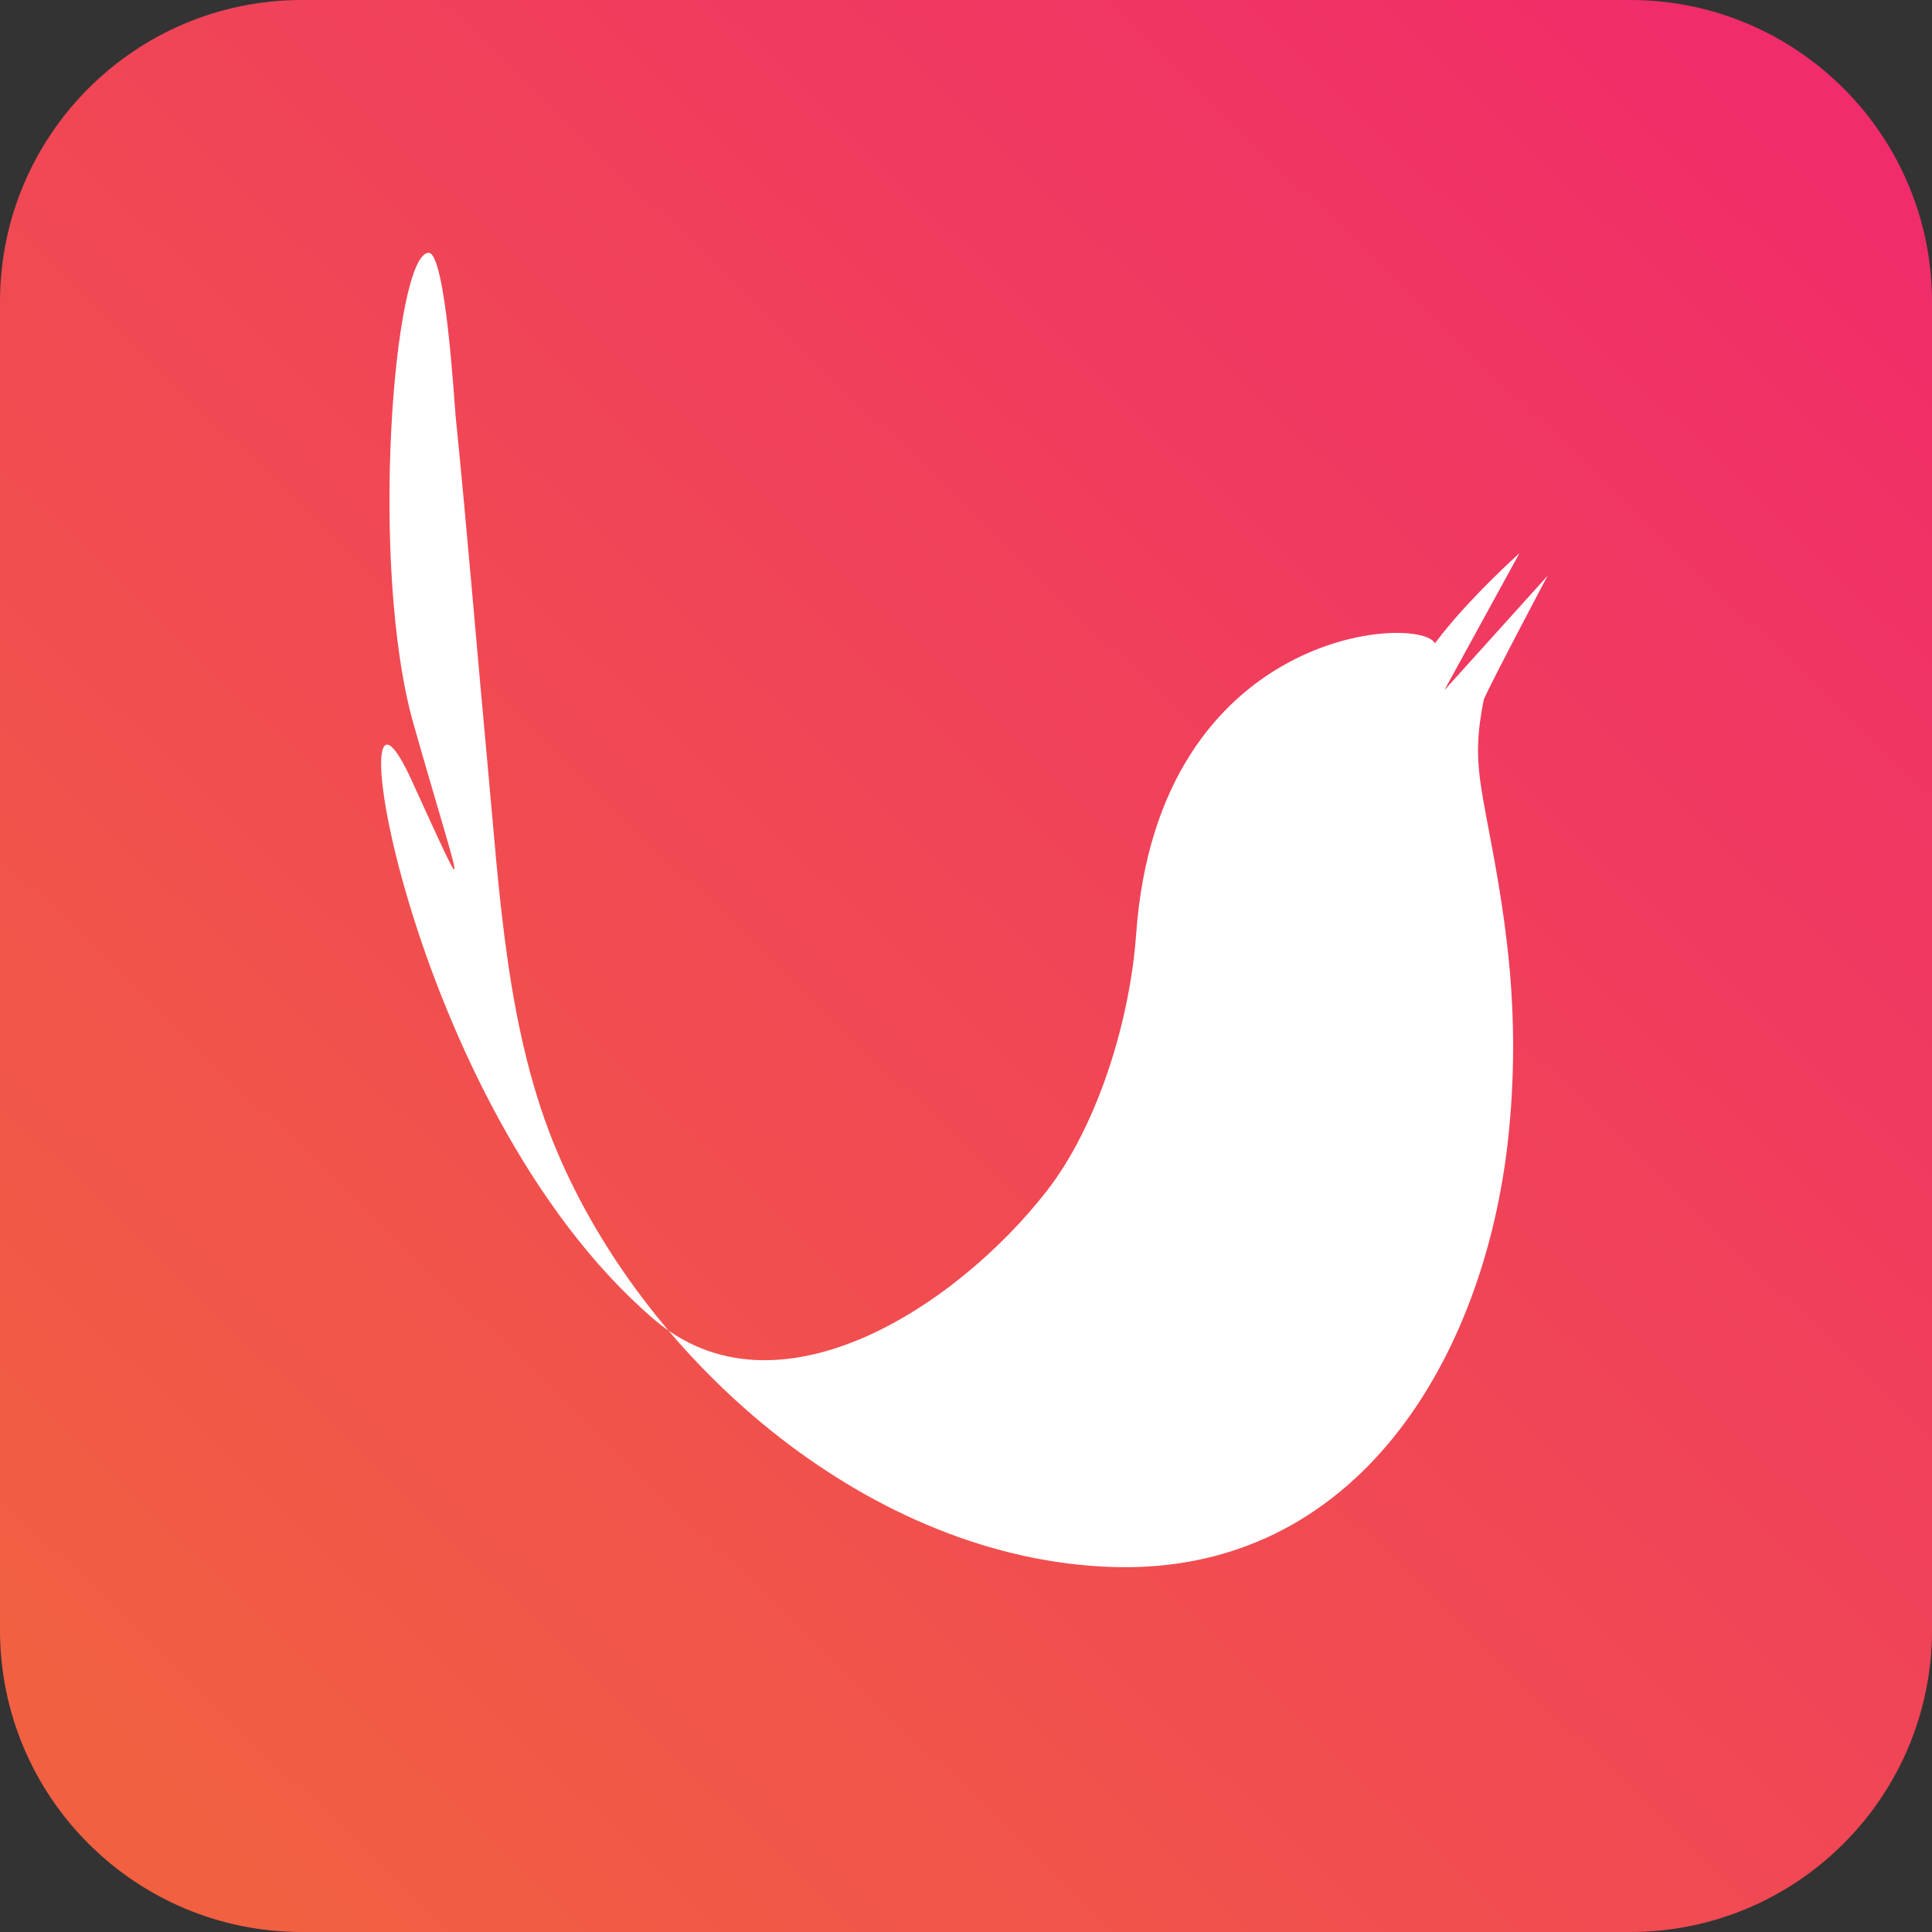
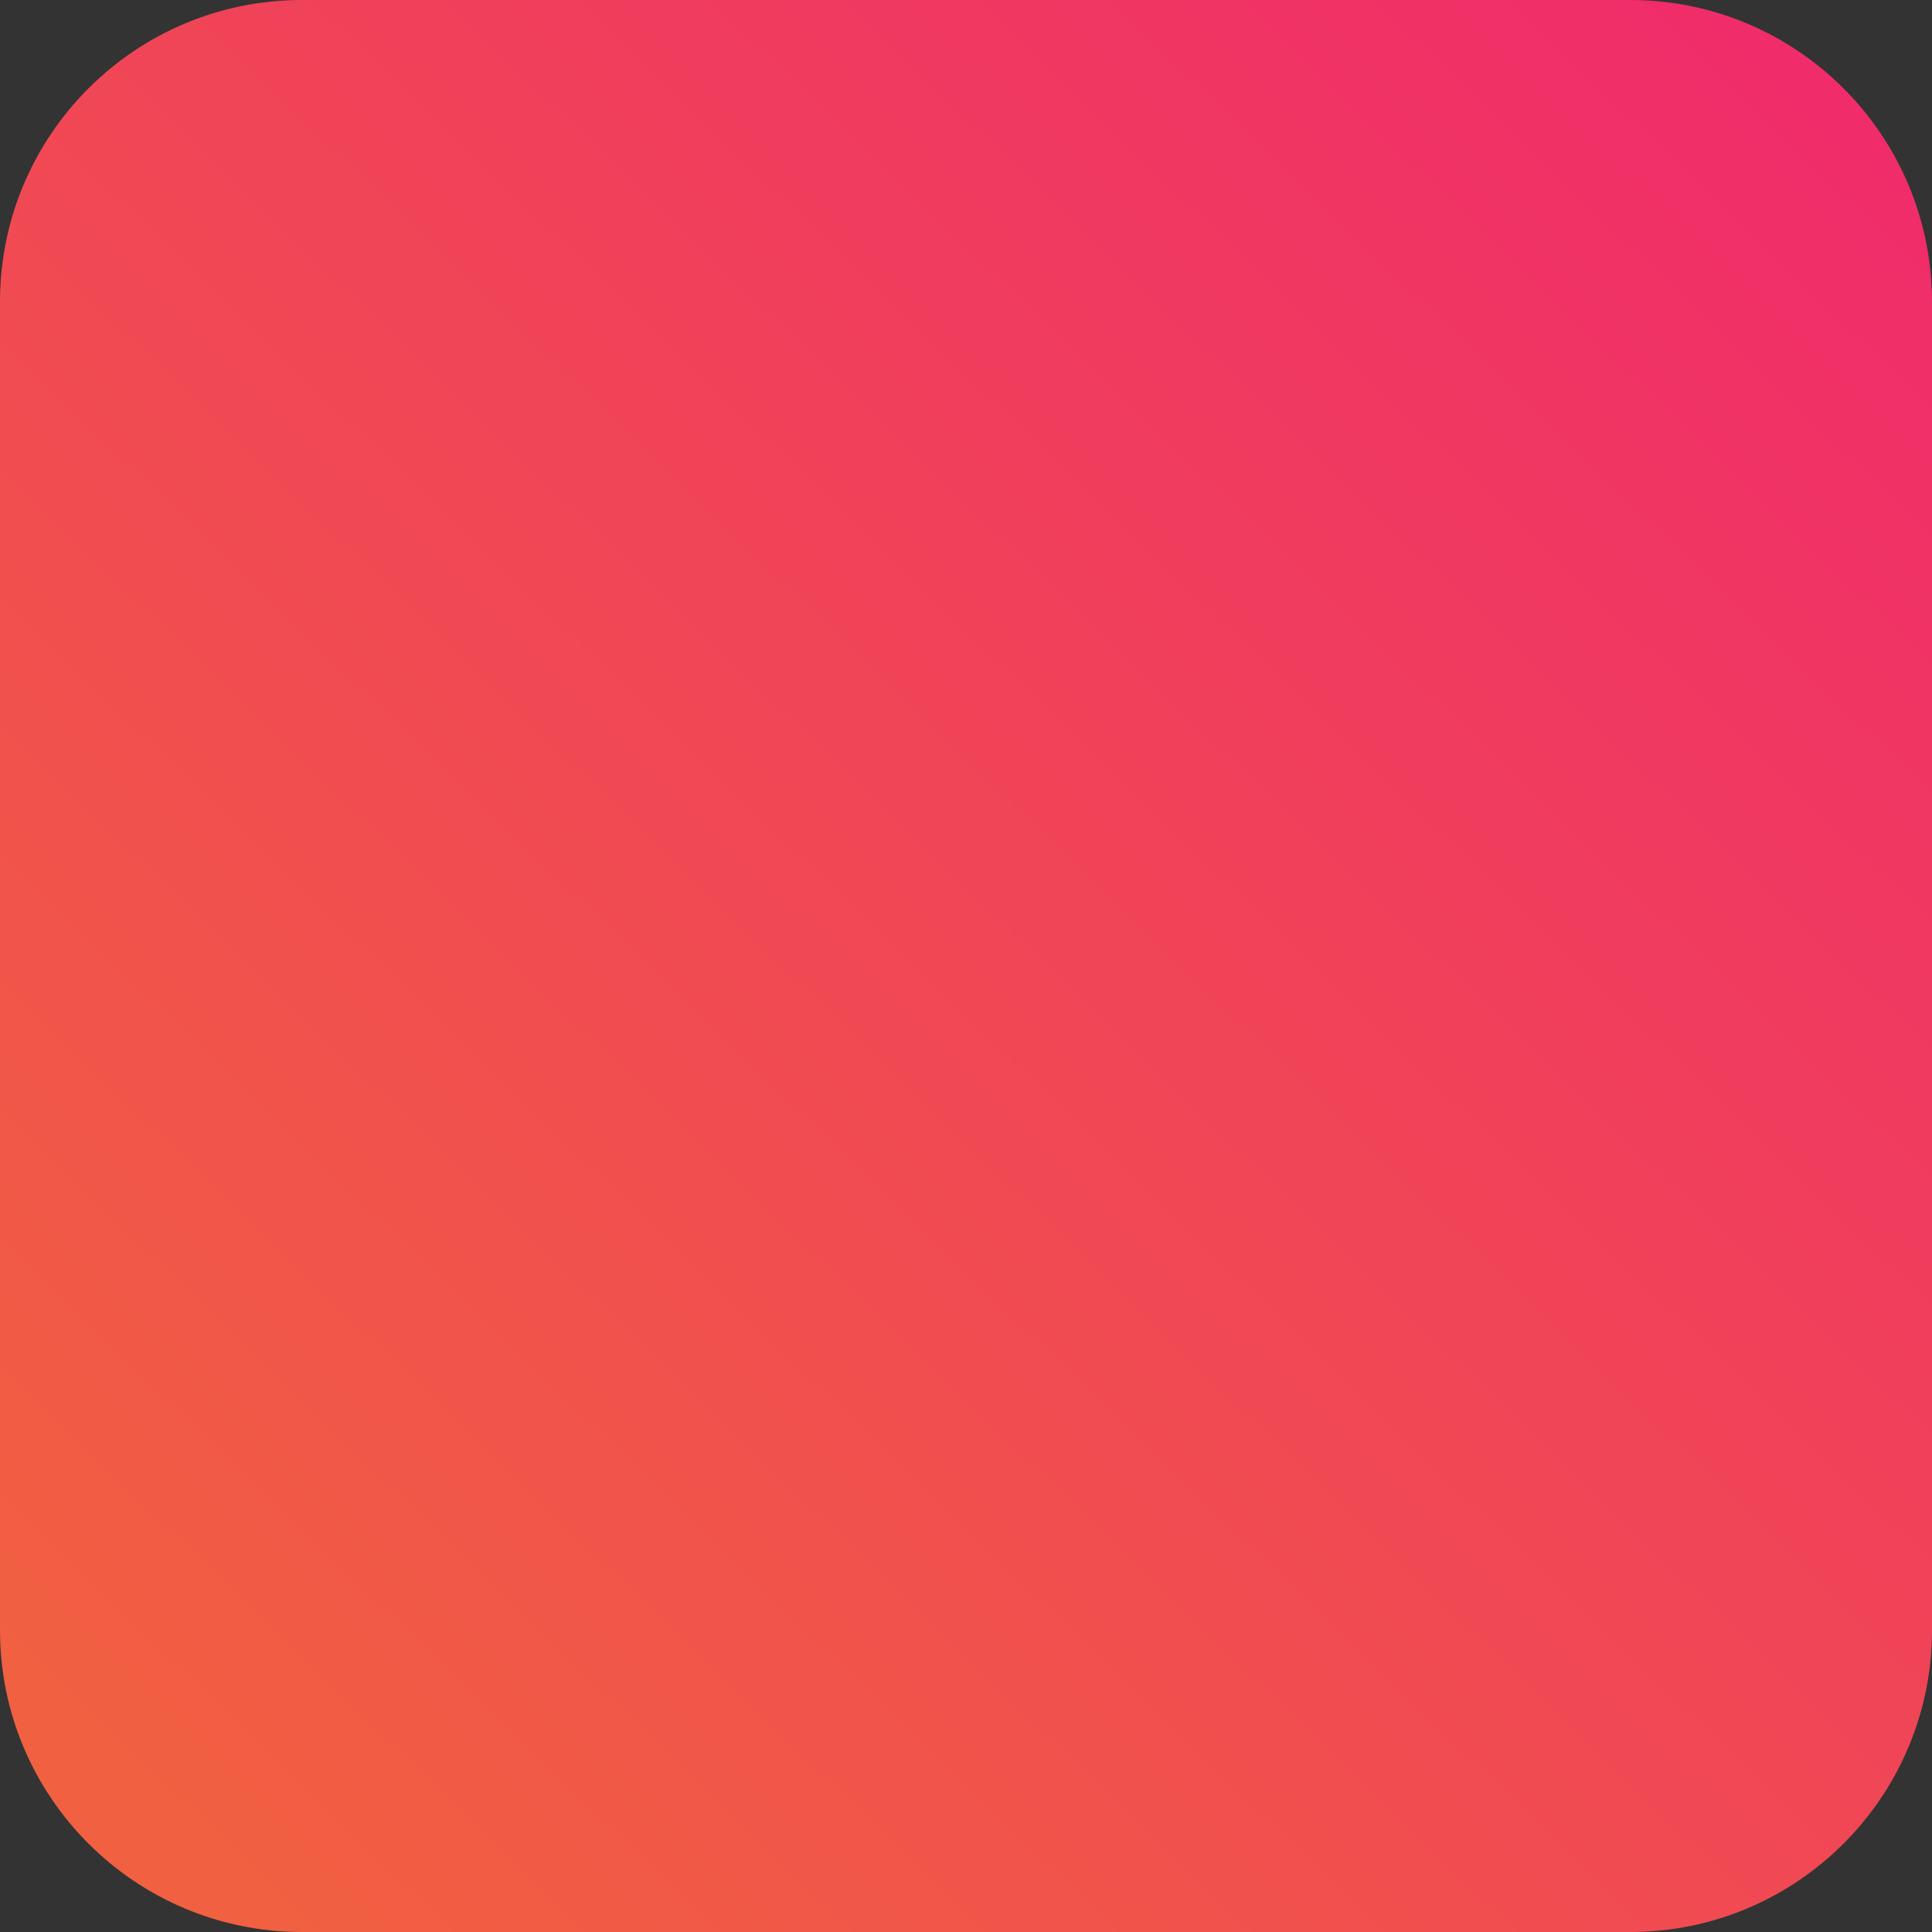
<svg xmlns="http://www.w3.org/2000/svg" width="140" height="140" viewBox="0 0 140 140" fill="none">
  <rect x="0" y="0" width="140" height="140" fill="#333333" stroke="none" />
  <path d="M118.125 0H21.875C9.794 0 0 9.794 0 21.875V118.125C0 130.206 9.794 140 21.875 140H118.125C130.206 140 140 130.206 140 118.125V21.875C140 9.794 130.206 0 118.125 0Z" fill="url(#paint0_linear_343_1143)" />
-   <path d="M47.383 95.599C29.287 80.089 24.117 44.035 29.832 56.552C34.489 66.753 33.369 64.443 29.968 52.47C26.72 41.04 28.547 18.372 31.056 18.32C32.295 18.294 32.924 29.243 33.015 30.143C33.863 38.518 34.539 46.91 35.321 55.29C36.203 64.714 36.69 74.871 40.444 83.626C47.057 99.05 63.259 112.99 80.585 113.55C98.406 114.127 107.585 98.263 109.287 82.515C109.751 78.227 109.764 73.884 109.334 69.591C109.151 67.778 108.906 65.969 108.607 64.171C107.383 56.824 106.566 55.463 107.519 50.701C107.939 49.652 112.145 41.722 112.145 41.722L104.661 50.021L110.104 40.089C110.104 40.089 106.294 43.49 103.981 46.62C102.932 44.52 83.92 45.407 82.329 67.7C81.889 73.87 79.579 81.538 75.818 86.348C69.236 94.765 56.251 103.201 47.383 95.599Z" fill="white" />
  <defs>
    <linearGradient id="paint0_linear_343_1143" x1="11.811" y1="131.287" x2="132.483" y2="6.143" gradientUnits="userSpaceOnUse">
      <stop stop-color="#F16041" />
      <stop offset="1" stop-color="#F02C6A" />
    </linearGradient>
  </defs>
</svg>